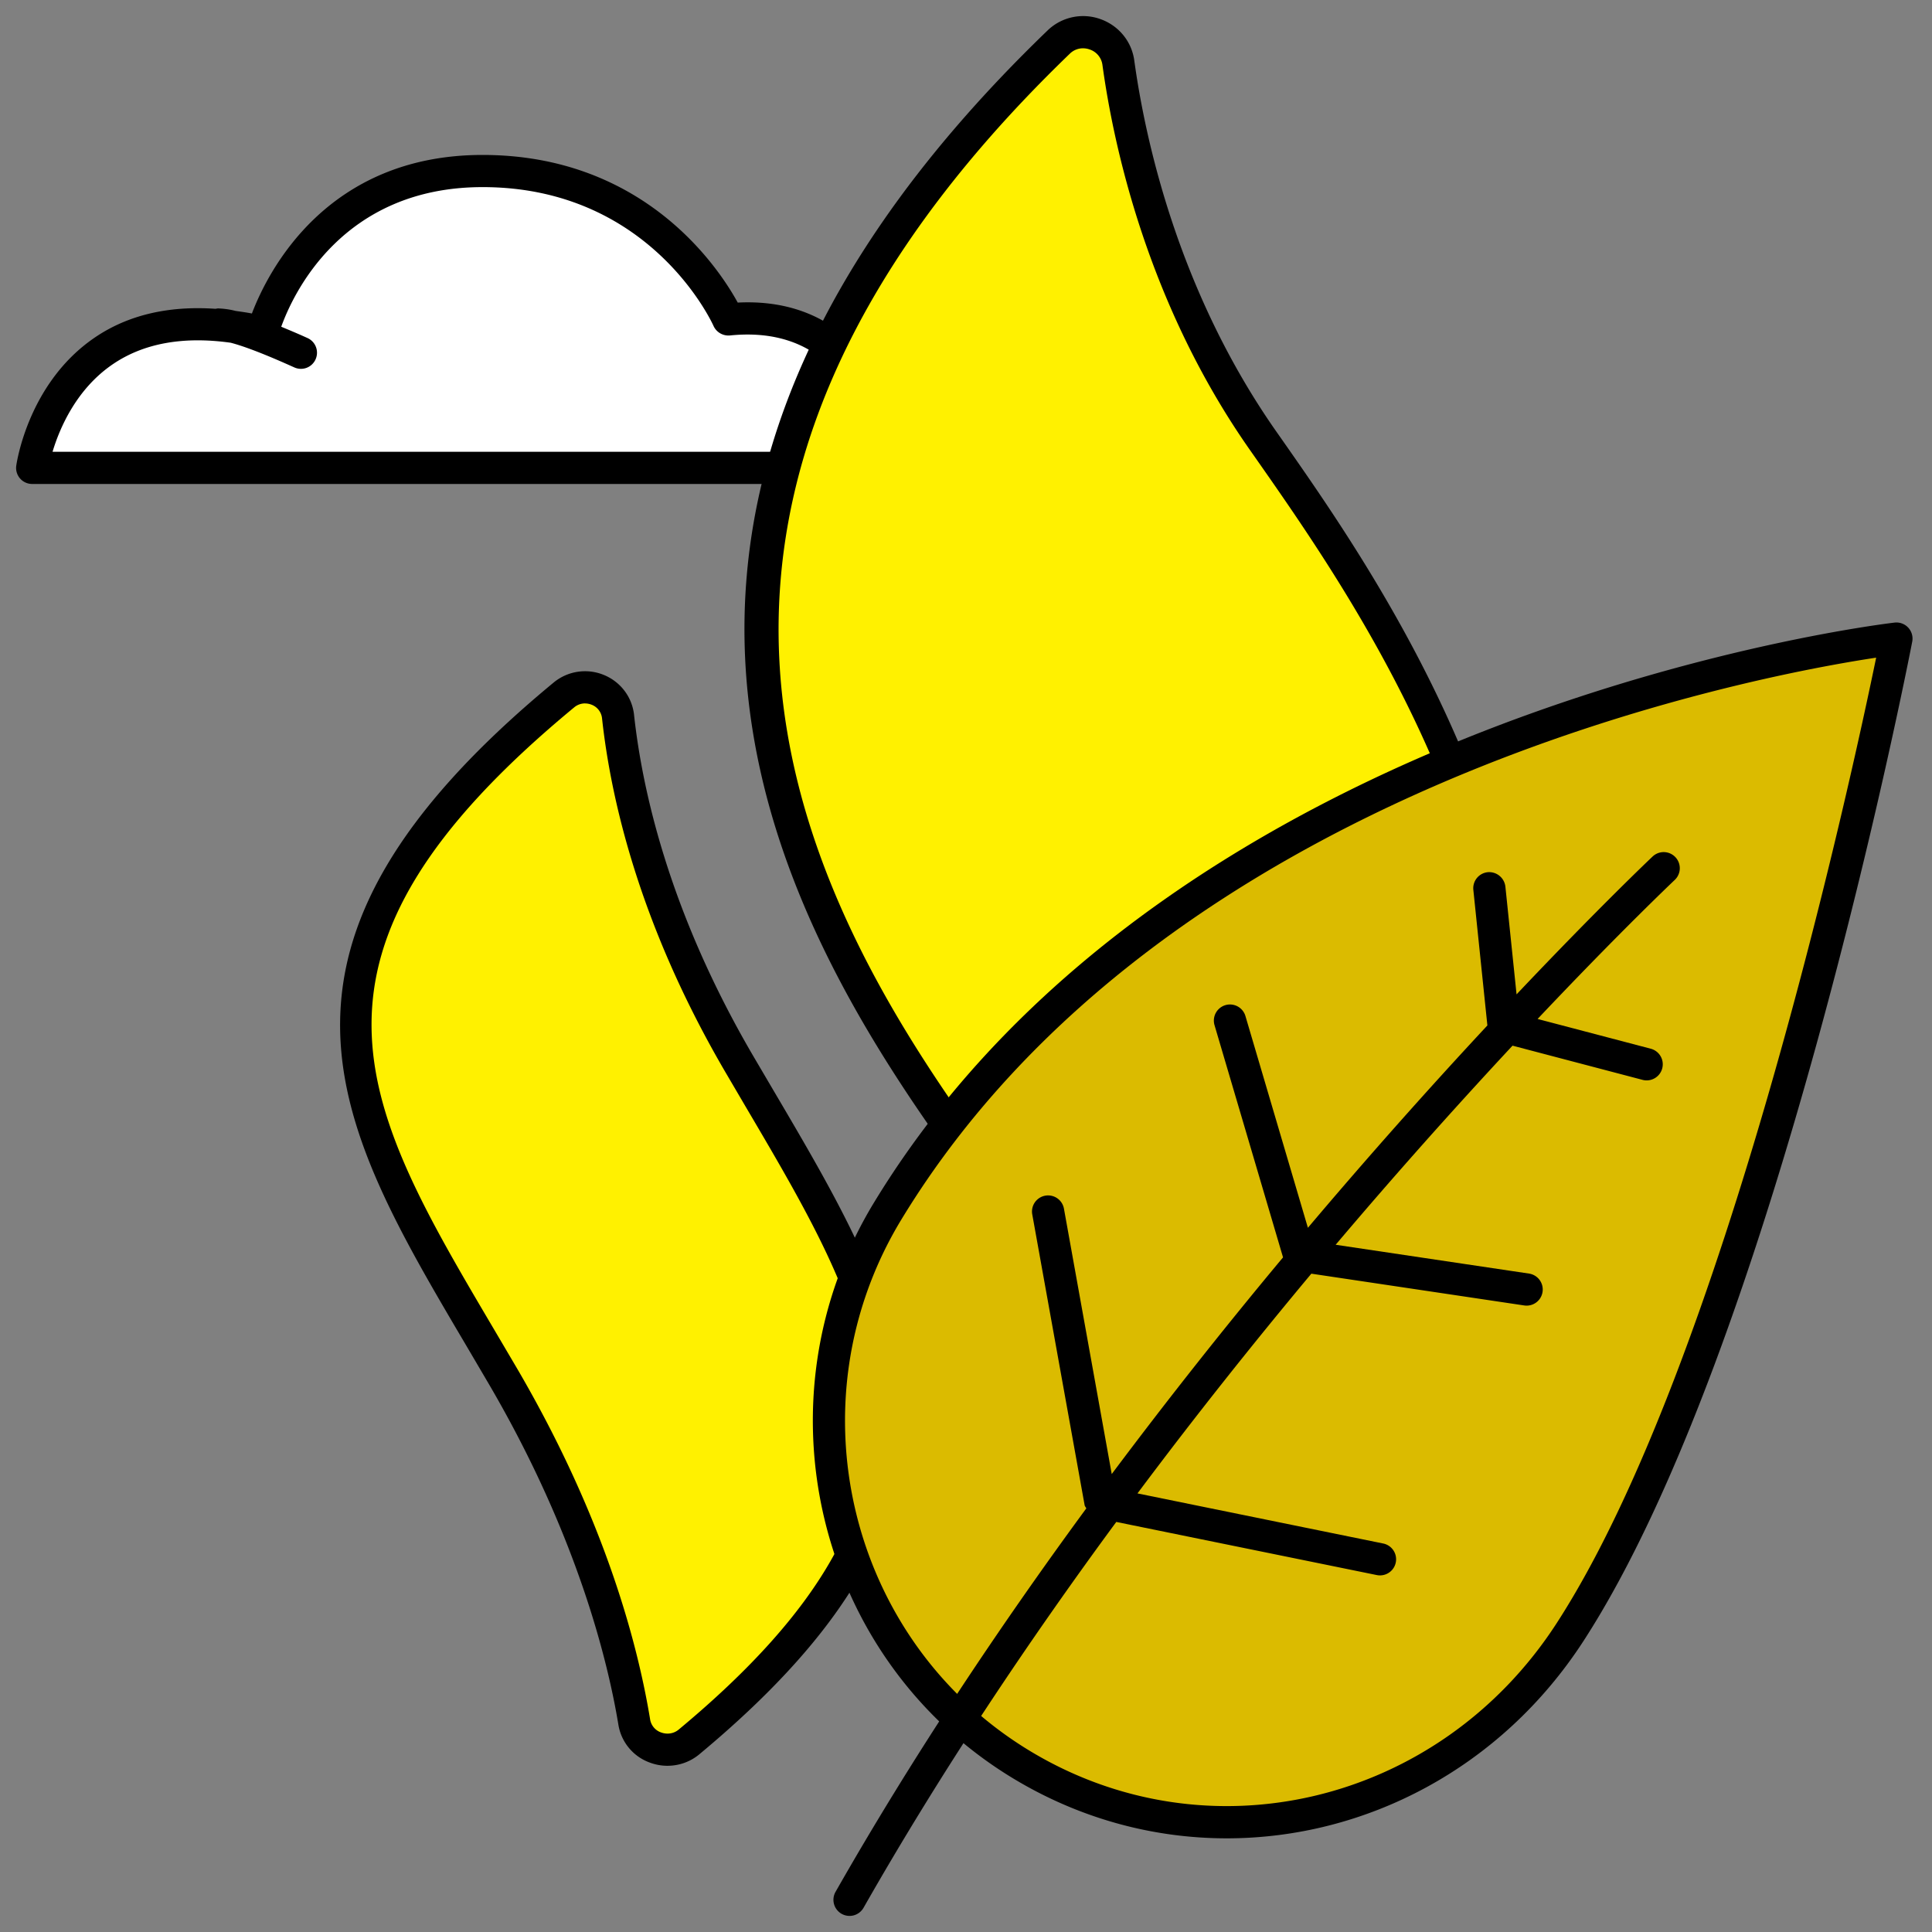
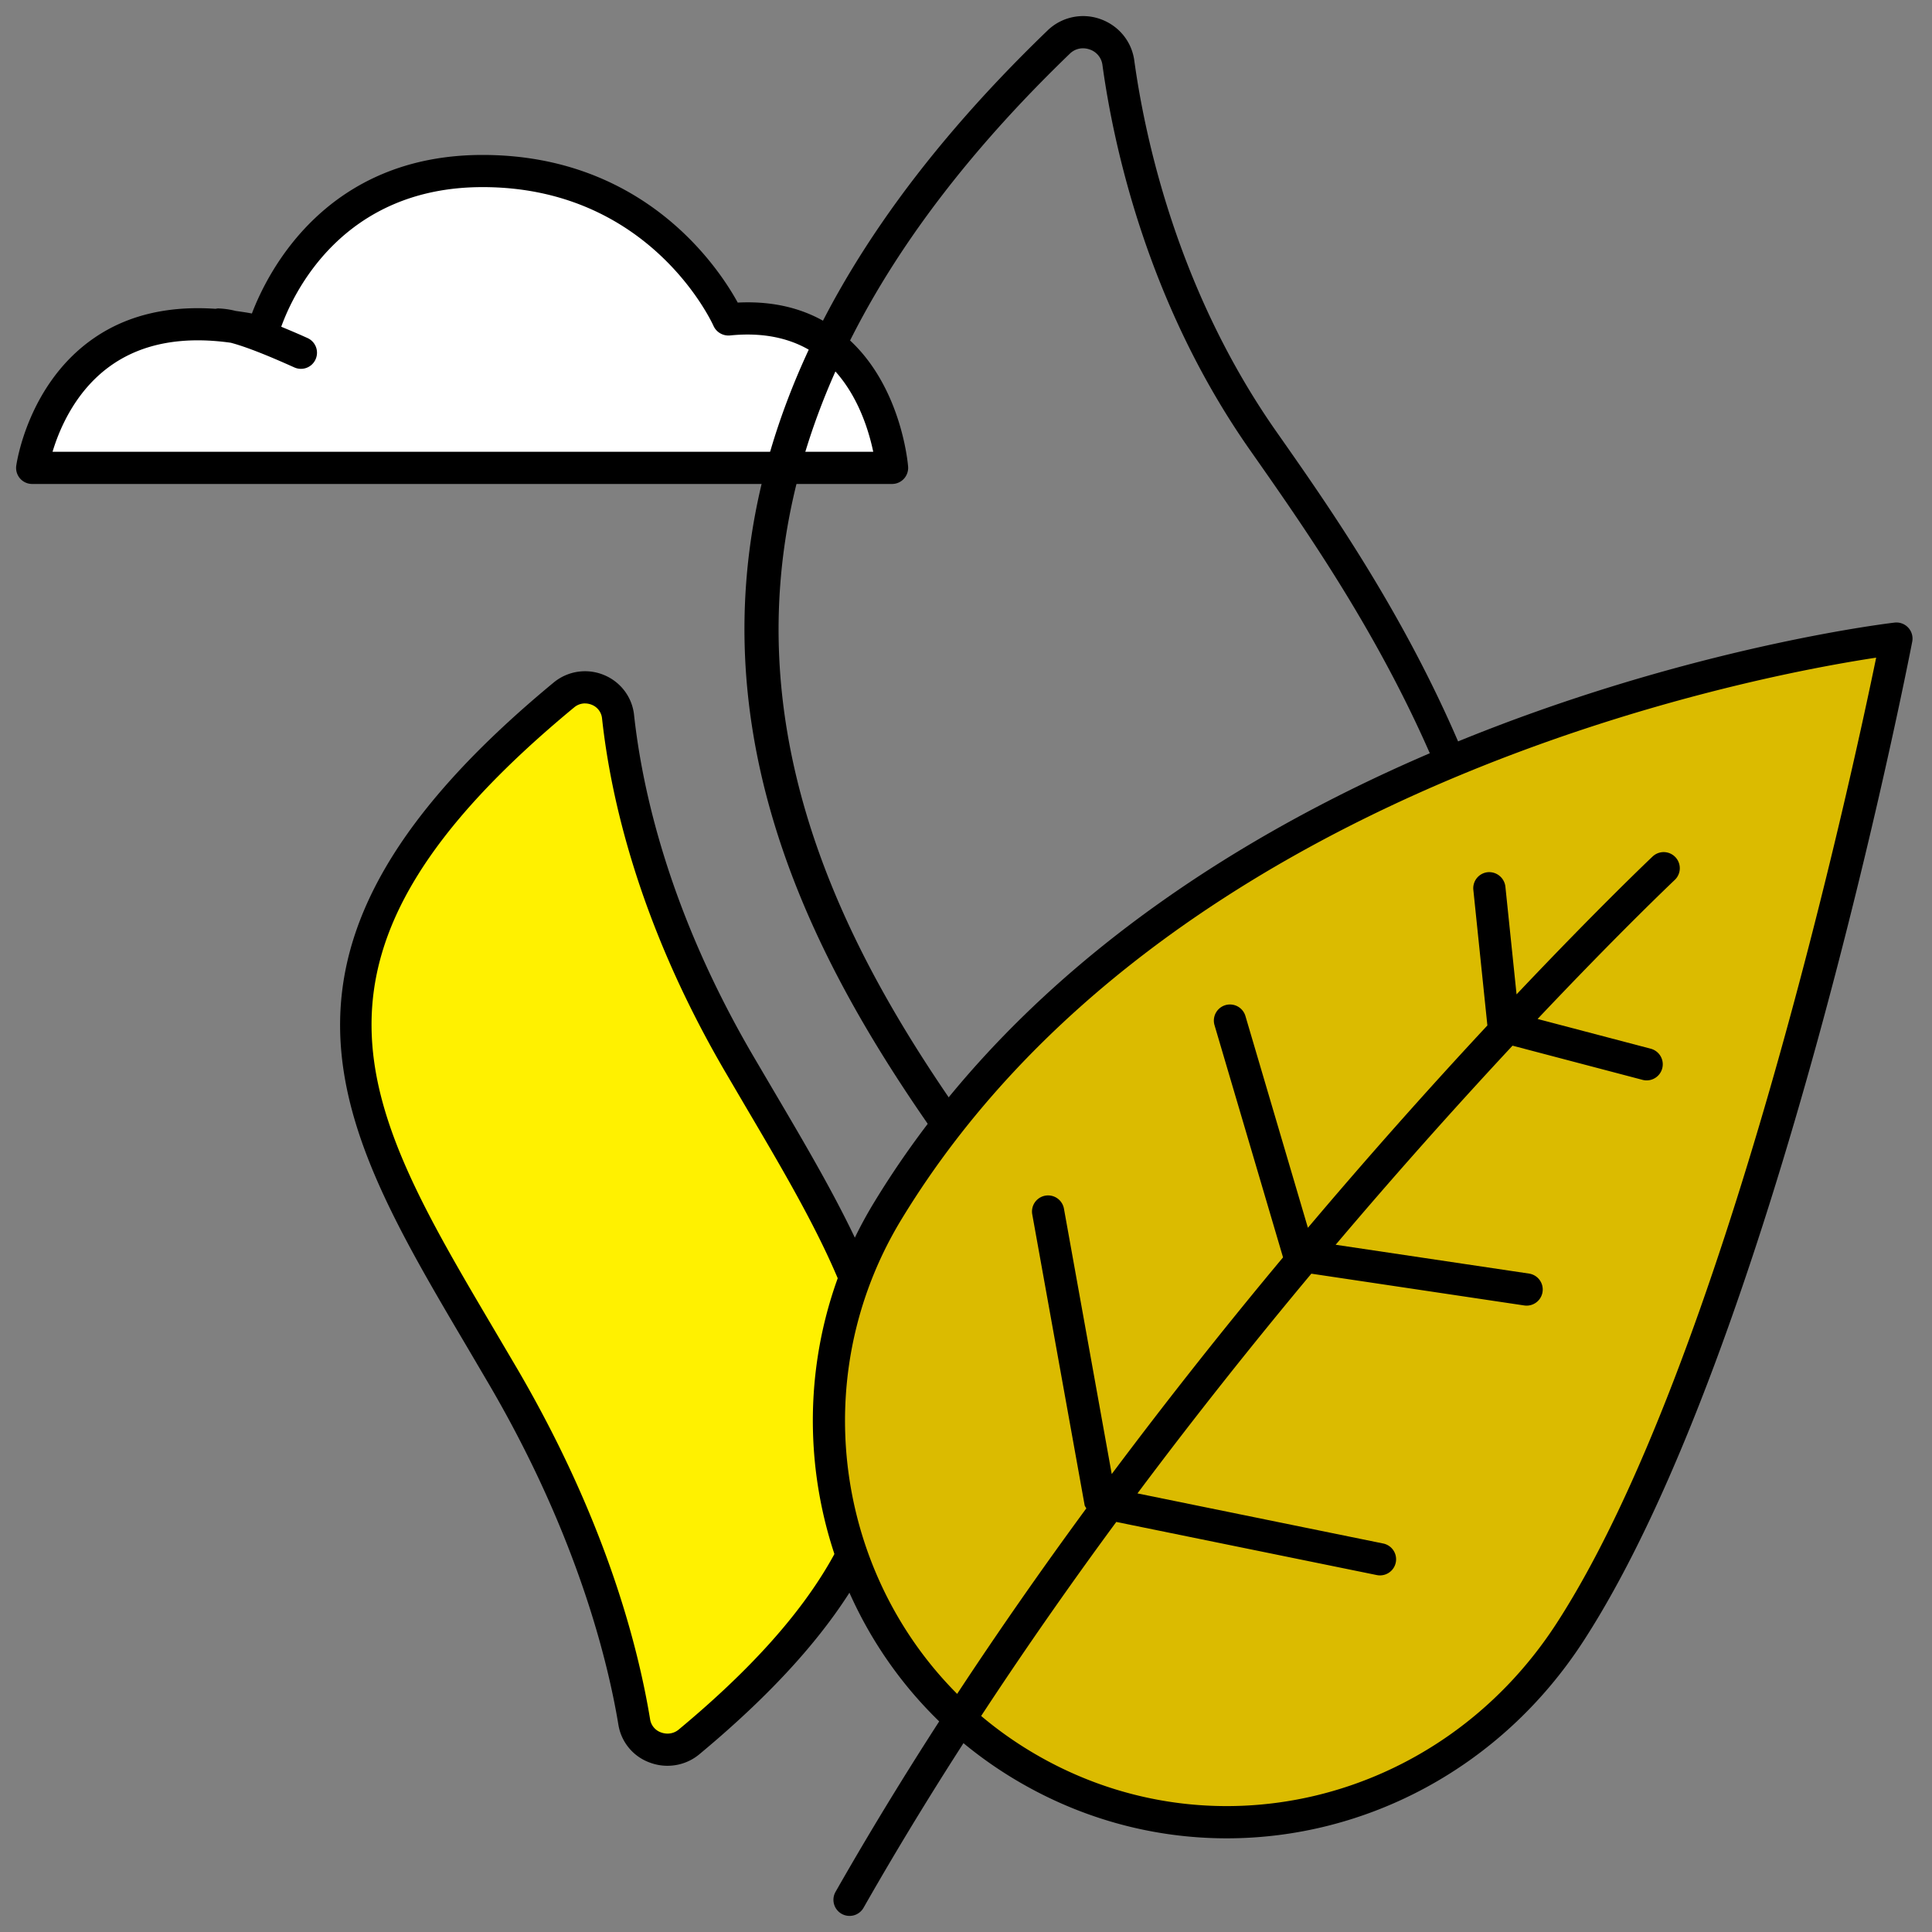
<svg xmlns="http://www.w3.org/2000/svg" viewBox="0 0 60 60">
  <rect x="0" y="0" width="60" height="60" fill="#808080" stroke="none" />
  <style>.st0{fill:#fff100}</style>
  <g id="icons">
    <path d="M22.617 9.921c4.69-.476 5.086 4.61 5.086 4.61H1s.795-5.722 7.153-4.212c0 0 1.271-5.007 6.835-5.007s7.63 4.61 7.63 4.61z" fill="#fff" />
    <path d="M26.22 10.416c-.889-.743-2-1.084-3.309-1.019C22.31 8.301 20 4.812 14.987 4.812c-4.85 0-6.668 3.62-7.164 4.924-.172-.034-.34-.056-.506-.08a2.47 2.47 0 00-.512-.076c-.041-.007-.077.006-.115.01-1.464-.1-2.725.194-3.757.9C.883 11.892.52 14.358.505 14.462A.498.498 0 001 15.03h26.704a.5.5 0 00.498-.54c-.008-.105-.223-2.606-1.982-4.075zM1.632 14.03c.215-.716.73-1.943 1.873-2.72.96-.653 2.19-.872 3.66-.666.331.086.895.283 1.86.715l.124.055a.497.497 0 00.656-.265.5.5 0 00-.264-.655l-.107-.048c-.258-.115-.48-.207-.7-.299.363-1.008 1.89-4.336 6.253-4.336 5.159 0 7.095 4.139 7.174 4.315.09.196.296.311.507.292 1.176-.12 2.155.137 2.906.76.994.828 1.393 2.125 1.545 2.852H1.632z" />
    <path class="st0" d="M21.396 54.1c-.61.506-1.57.166-1.698-.616-.354-2.149-1.335-6.04-4.055-10.704-4.395-7.533-8.368-12.738 1.87-21.199.627-.517 1.593-.135 1.681.674.241 2.216 1.059 6.15 3.75 10.762 4.398 7.54 8.32 12.882-1.548 21.082z" />
    <path d="M20.728 54.838c-.185 0-.37-.033-.549-.1a1.505 1.505 0 01-.974-1.173c-.316-1.918-1.255-5.836-3.994-10.533l-.728-1.239c-4.07-6.893-7.285-12.337 2.712-20.597a1.53 1.53 0 011.555-.236c.52.211.881.686.941 1.24.26 2.382 1.108 6.149 3.684 10.565l.657 1.118c4.125 7.006 7.383 12.54-2.316 20.6-.28.233-.631.355-.988.355zm.668-.739h.01-.01zm-3.229-32.254a.522.522 0 00-.334.122c-9.34 7.716-6.614 12.332-2.49 19.318l.732 1.243c2.679 4.593 3.717 8.45 4.116 10.875a.515.515 0 00.338.399c.191.07.396.039.548-.088 9.045-7.516 6.13-12.469 2.093-19.323l-.658-1.122c-2.665-4.569-3.546-8.482-3.815-10.96a.509.509 0 00-.323-.423.555.555 0 00-.207-.04z" />
-     <path class="st0" d="M37.855 54.145c-.687.677-1.853.17-1.848-.796.02-3.24-.222-9.545-3.294-13.933-4.478-6.397-18.008-20.6.167-38.111.642-.619 1.73-.242 1.852.641.366 2.66 1.424 7.355 4.484 11.726 4.45 6.358 16.4 22.984-1.36 40.473z" />
    <path d="M37.112 54.956c-.21 0-.422-.042-.627-.129a1.594 1.594 0 01-.978-1.48c.036-5.966-1.042-10.556-3.203-13.644-.386-.552-.84-1.161-1.334-1.826-5.366-7.211-15.353-20.634 1.564-36.932A1.589 1.589 0 0134.166.59c.572.2.979.693 1.06 1.288.335 2.428 1.351 7.152 4.4 11.508l.136.194c4.466 6.375 16.33 23.31-1.556 40.921a1.552 1.552 0 01-1.094.455zm.743-.811h.01-.01zM33.633 1.5a.58.58 0 00-.406.165c-16.282 15.687-6.637 28.65-1.455 35.615.5.674.96 1.29 1.351 1.85 2.283 3.26 3.421 8.046 3.384 14.222-.002.37.28.517.368.554a.566.566 0 00.63-.118c17.282-17.017 6.179-32.867 1.438-39.635l-.136-.194c-3.17-4.528-4.224-9.427-4.57-11.944a.585.585 0 00-.4-.48.631.631 0 00-.204-.035z" />
    <path d="M27.569 37.608c-3.572 5.876-1.795 13.524 4.057 17.135 5.852 3.611 13.395 1.714 17.134-4.057 5.923-9.139 10.135-30.854 10.135-30.854S36.912 22.24 27.569 37.608z" fill="#dbbb00" />
-     <path d="M38.099 57.091c-2.303 0-4.627-.622-6.736-1.923-6.036-3.725-7.93-11.719-4.221-17.82 9.362-15.4 31.476-17.988 31.699-18.013a.5.5 0 01.545.592c-.173.891-4.3 21.916-10.206 31.031-2.57 3.966-6.785 6.133-11.081 6.133zm20.167-36.667c-3.769.568-22.084 3.978-30.27 17.444-3.424 5.632-1.678 13.011 3.893 16.45 5.577 3.442 12.803 1.726 16.452-3.904 5.213-8.045 9.15-26.23 9.925-29.99zM27.569 37.608h.01-.01z" />
+     <path d="M38.099 57.091c-2.303 0-4.627-.622-6.736-1.923-6.036-3.725-7.93-11.719-4.221-17.82 9.362-15.4 31.476-17.988 31.699-18.013a.5.5 0 01.545.592c-.173.891-4.3 21.916-10.206 31.031-2.57 3.966-6.785 6.133-11.081 6.133zm20.167-36.667c-3.769.568-22.084 3.978-30.27 17.444-3.424 5.632-1.678 13.011 3.893 16.45 5.577 3.442 12.803 1.726 16.452-3.904 5.213-8.045 9.15-26.23 9.925-29.99M27.569 37.608h.01-.01z" />
    <path d="M52.01 27.328a.5.5 0 00-.686-.729c-.05.047-1.693 1.604-4.226 4.282l-.347-3.348a.507.507 0 00-.548-.446.5.5 0 00-.447.549l.436 4.21a175.955 175.955 0 00-5.574 6.284l-1.94-6.576a.5.5 0 10-.96.283l2.128 7.212a162.712 162.712 0 00-5.32 6.729l-1.485-8.246a.5.5 0 00-.984.178l1.627 9.034c.007.039.037.065.052.1-2.705 3.686-5.392 7.702-7.787 11.908a.5.5 0 00.869.496c2.412-4.237 5.123-8.28 7.849-11.983l8.09 1.65a.5.5 0 00.2-.98l-7.632-1.556c1.833-2.452 3.66-4.74 5.4-6.824l6.612.987a.5.5 0 00.147-.99l-6.004-.895a174.853 174.853 0 015.493-6.183l4.038 1.062a.5.5 0 10.255-.967l-3.515-.924c2.55-2.699 4.21-4.27 4.259-4.317z" />
  </g>
</svg>